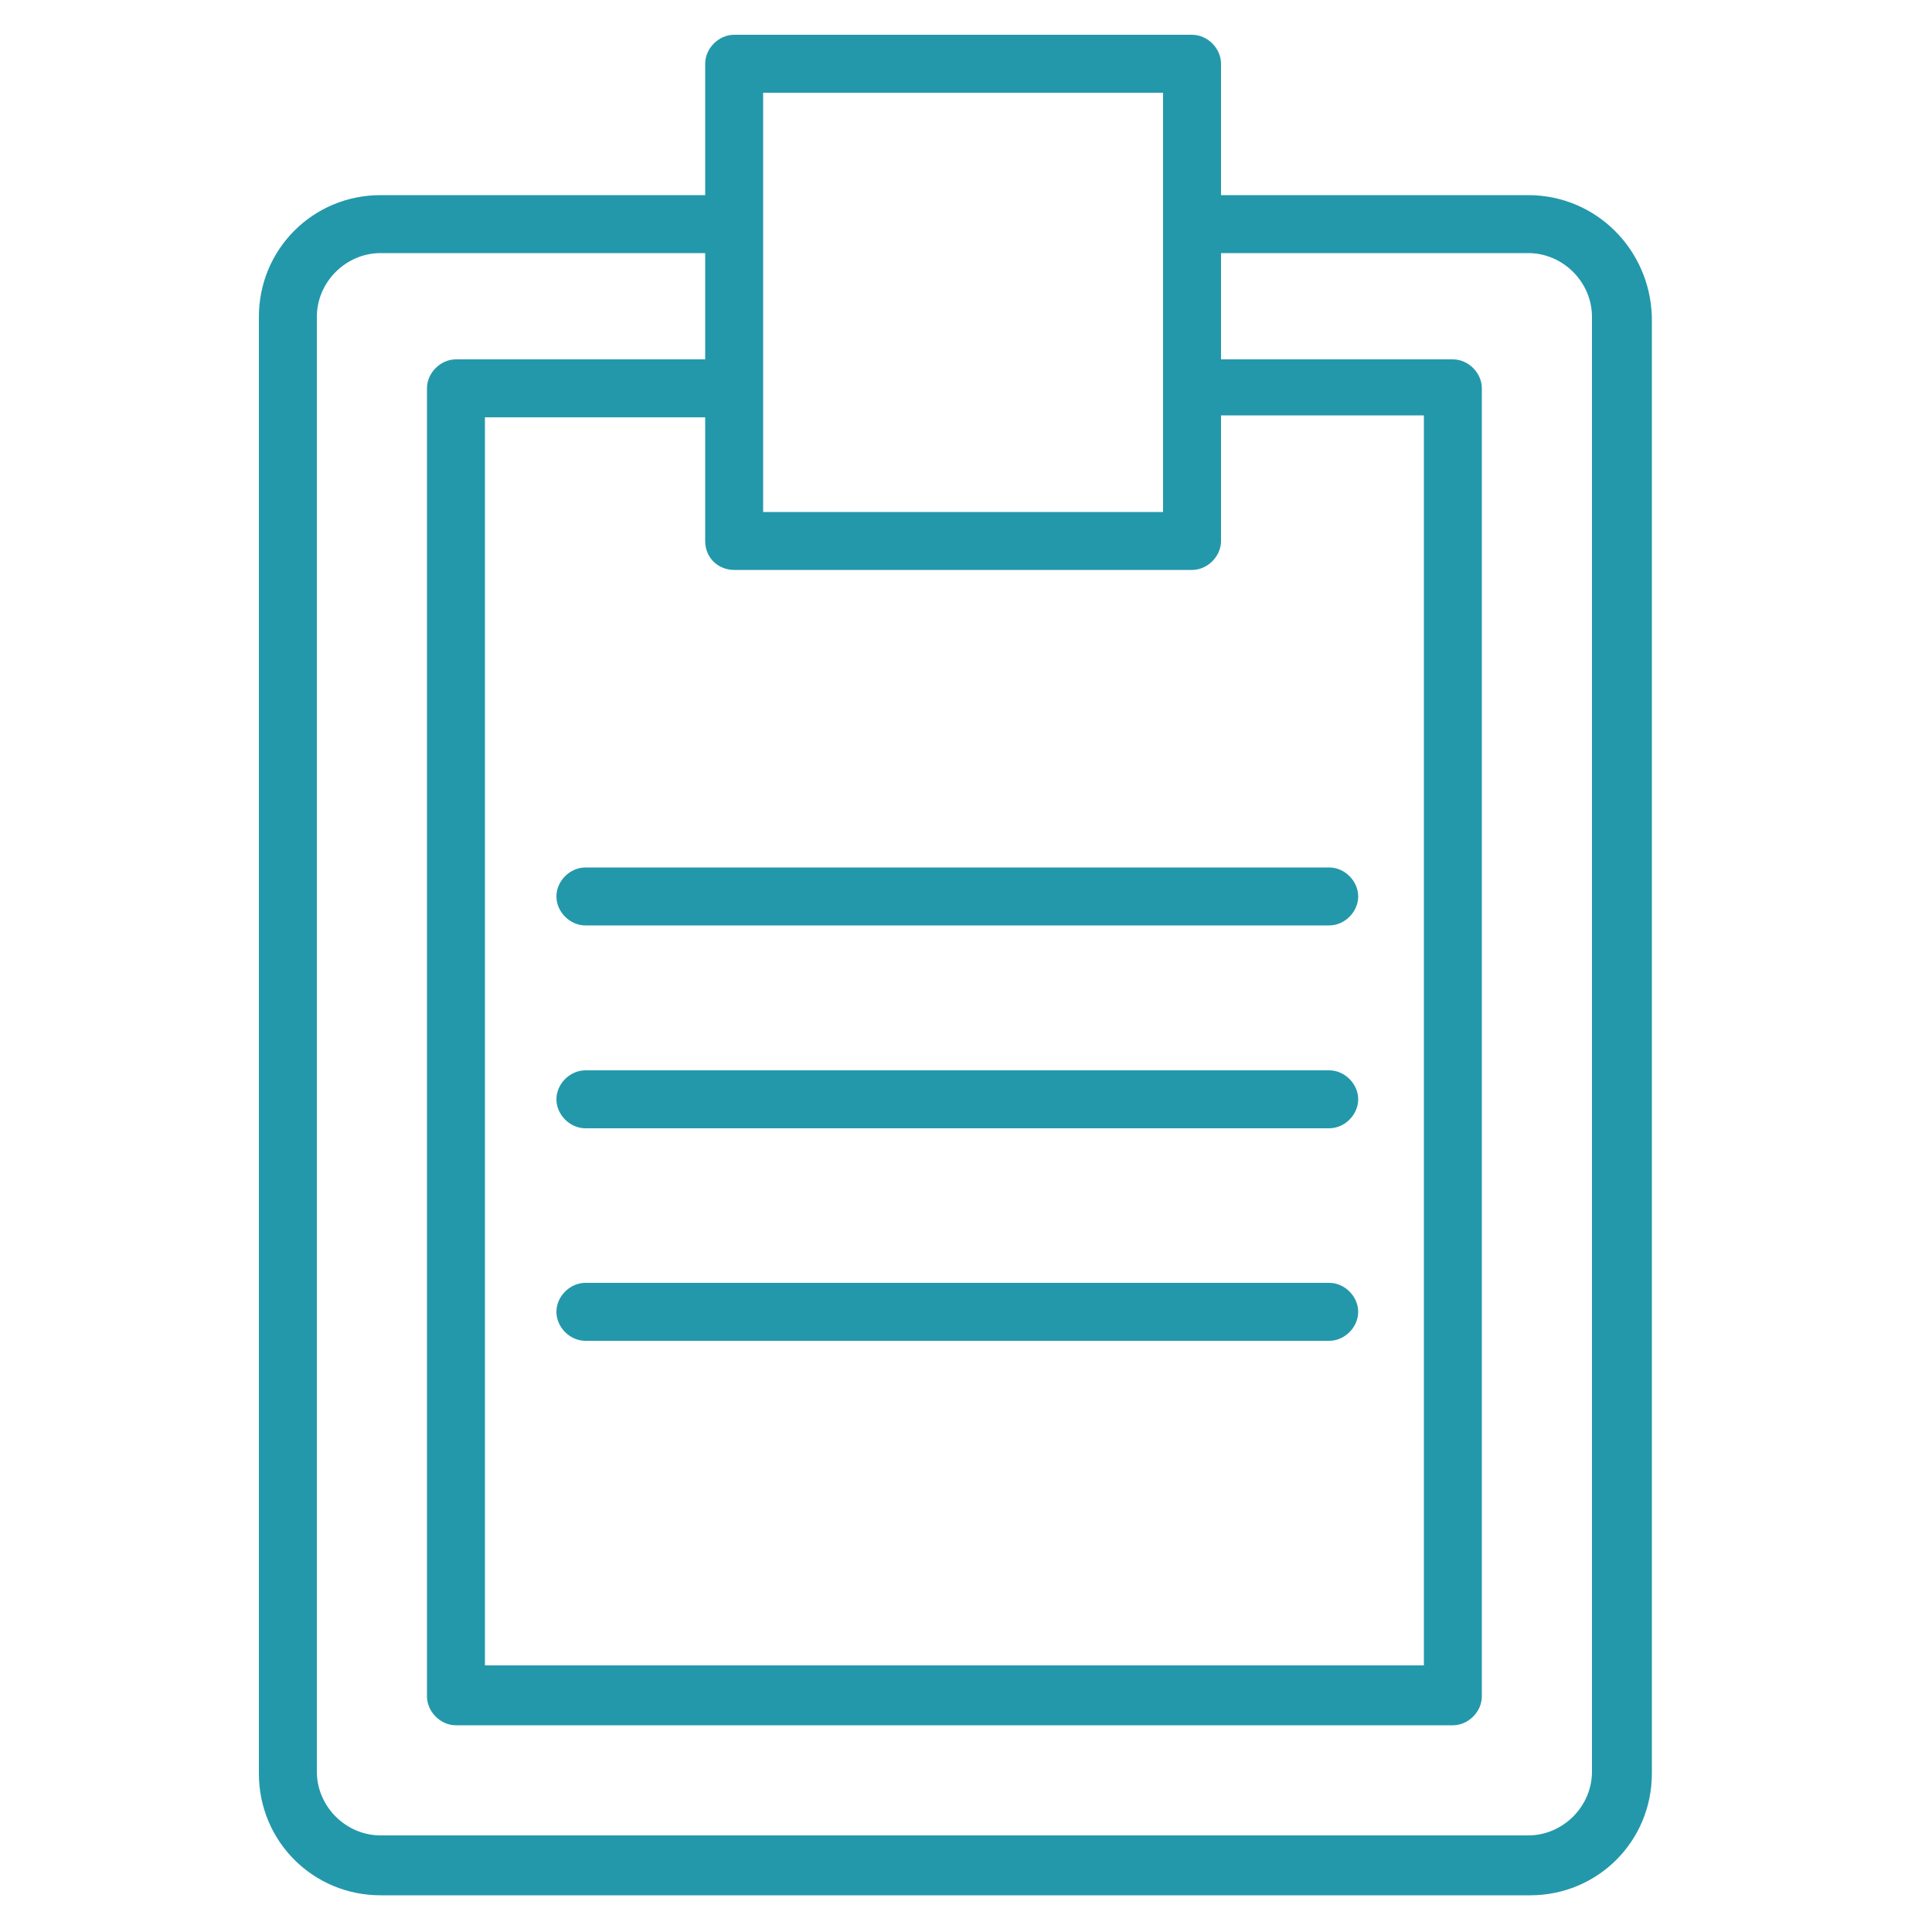
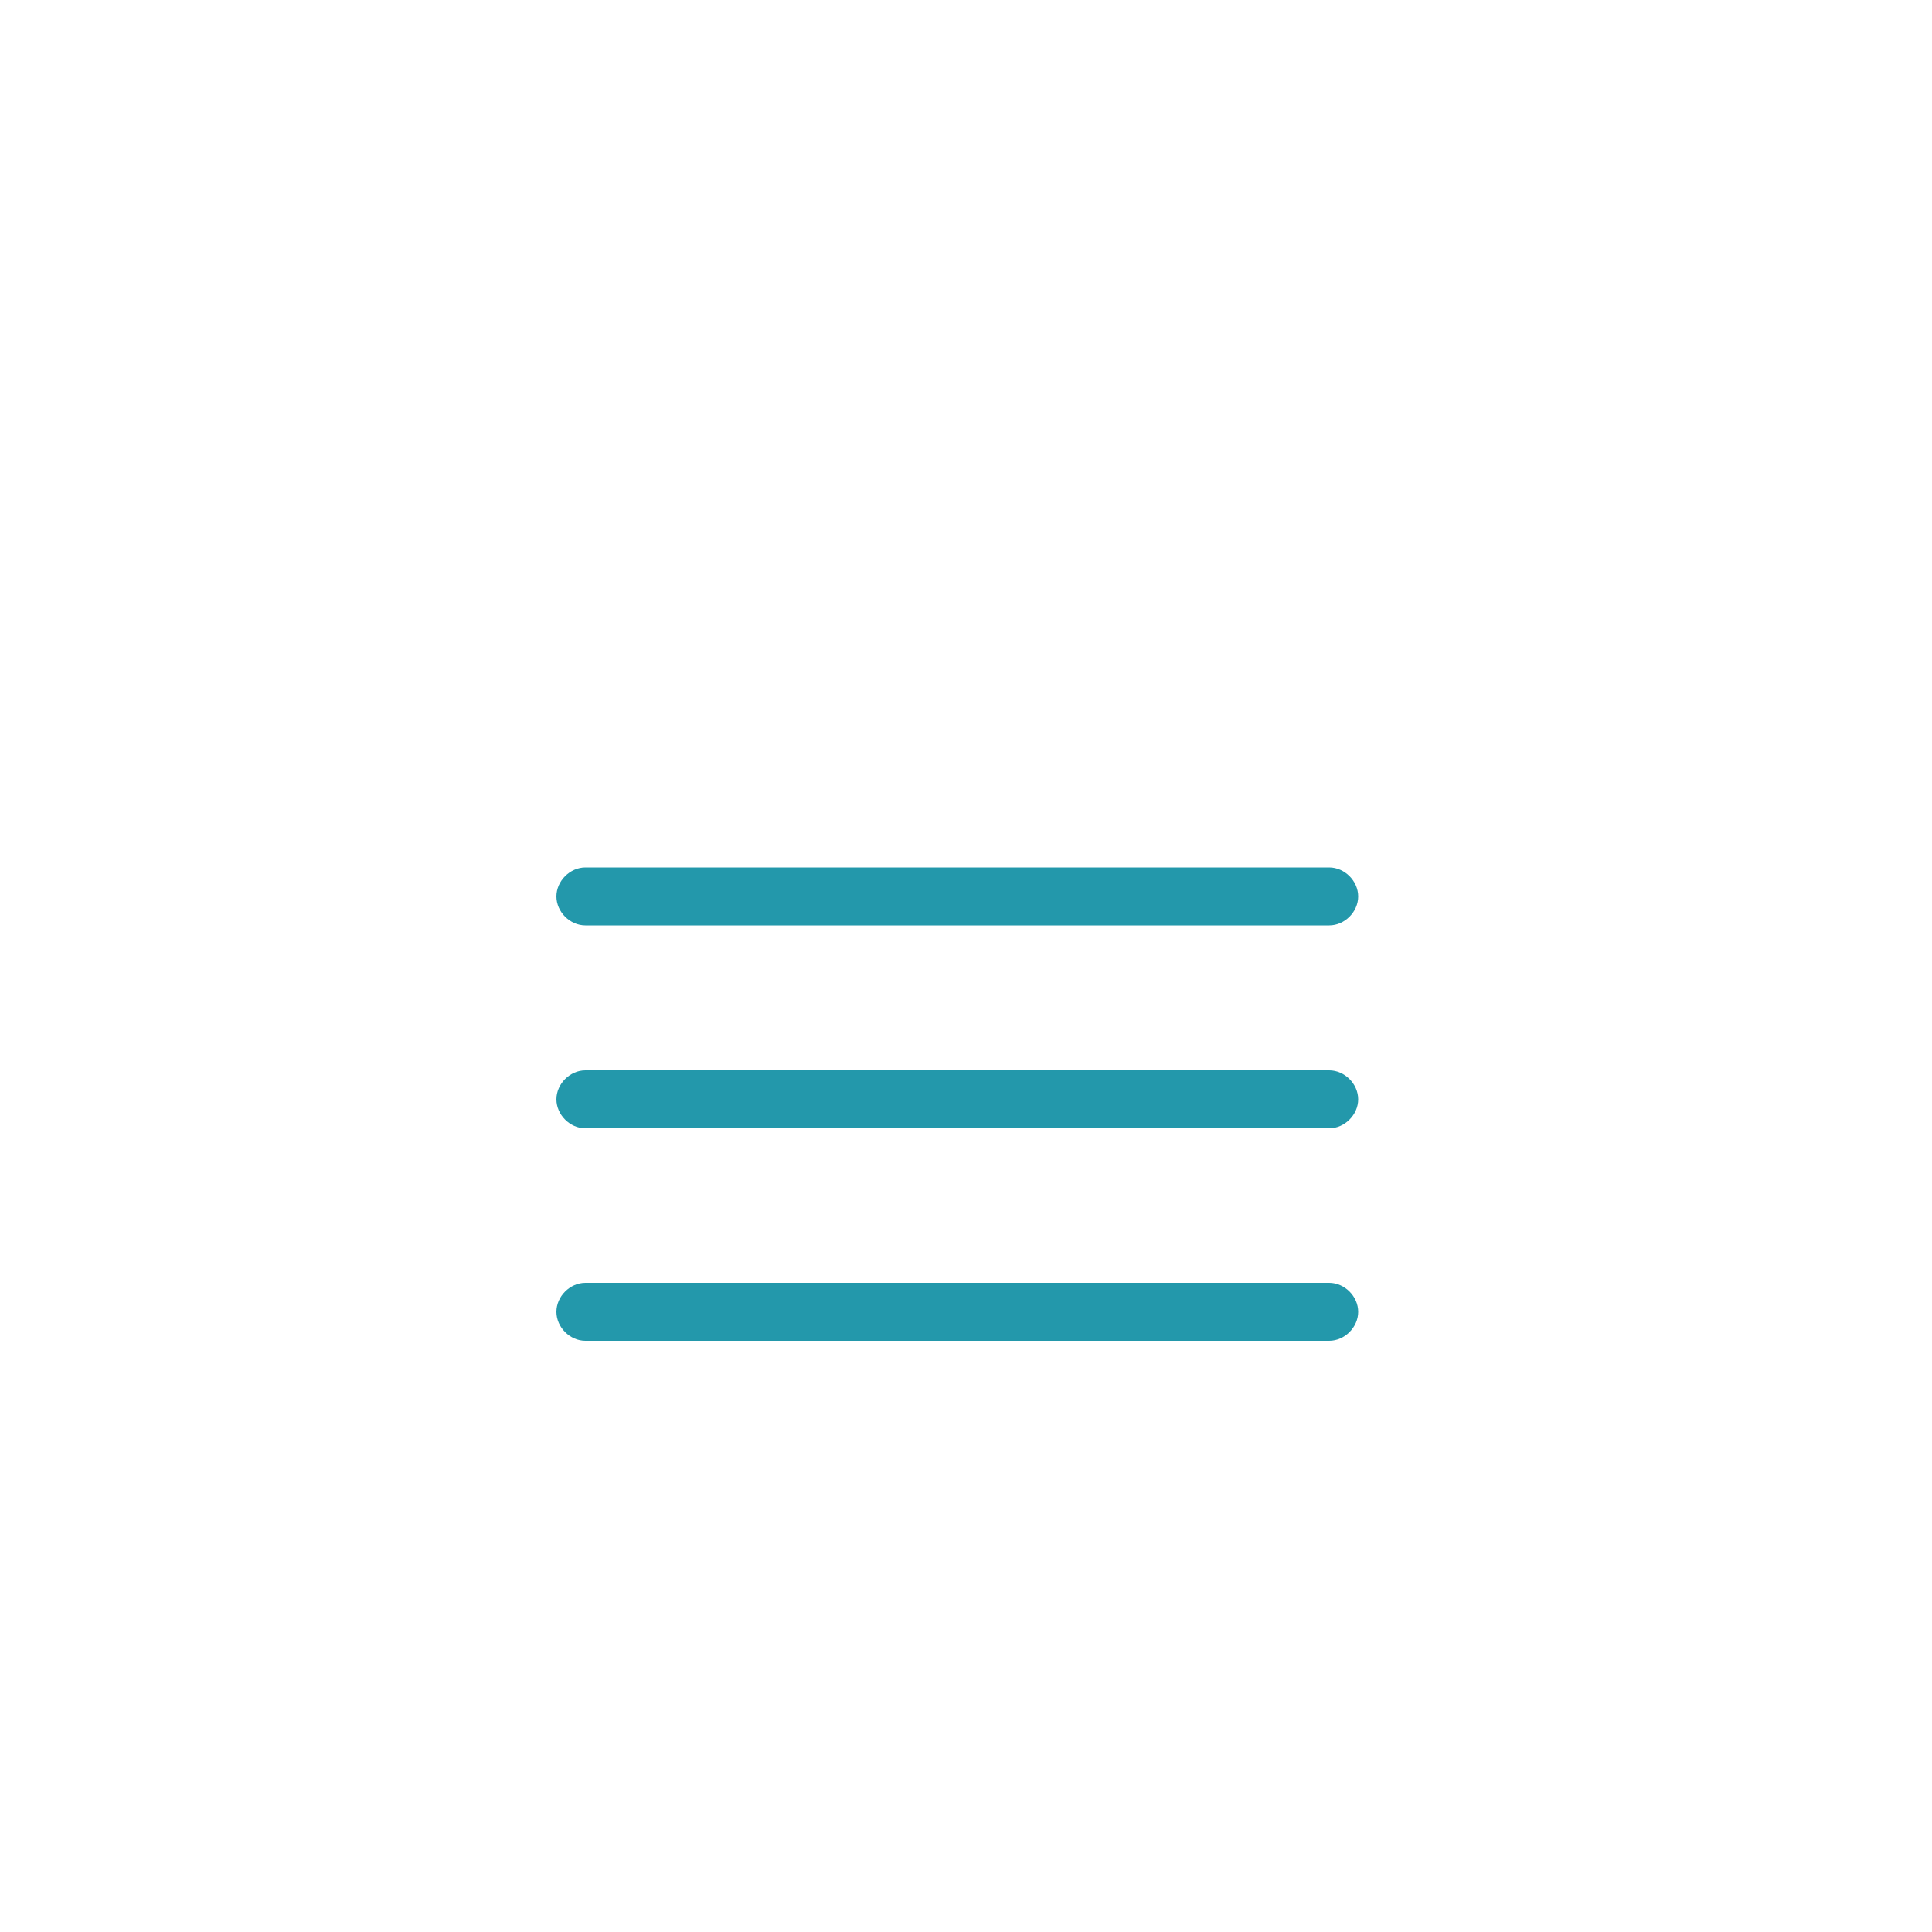
<svg xmlns="http://www.w3.org/2000/svg" width="55" height="55" viewBox="0 0 55 55" fill="none">
  <g clip-path="url(#clip0_42_1282)">
    <g clip-path="url(#clip1_42_1282)">
-       <path fill-rule="evenodd" clip-rule="evenodd" d="M43.505 5.555H34.76V1.815C34.76 1.375 34.375 0.99 33.935 0.99H20.9C20.46 0.99 20.075 1.375 20.075 1.815V5.555H10.835C8.91 5.555 7.37 7.095 7.37 9.02V50.49C7.37 52.415 8.91 53.955 10.835 53.955H43.56C45.485 53.955 47.025 52.415 47.025 50.49V9.02C46.97 7.095 45.43 5.555 43.505 5.555ZM20.9 16.225H33.935C34.375 16.225 34.76 15.84 34.76 15.4V11.825H40.535V47.41H13.805V11.88H20.075V15.4C20.075 15.895 20.46 16.225 20.9 16.225ZM33.11 2.64V14.575H21.725V2.64H33.11ZM45.32 50.435C45.32 51.425 44.495 52.25 43.505 52.25H10.835C9.845 52.25 9.02 51.425 9.02 50.435V9.02C9.02 8.03 9.845 7.205 10.835 7.205H20.075V10.23H12.98C12.54 10.23 12.155 10.615 12.155 11.055V48.29C12.155 48.73 12.54 49.115 12.98 49.115H41.36C41.8 49.115 42.185 48.73 42.185 48.29V11.055C42.185 10.615 41.8 10.23 41.36 10.23H34.76V7.205H43.505C44.495 7.205 45.32 8.03 45.32 9.02V50.435Z" fill="#2398AB" />
      <path fill-rule="evenodd" clip-rule="evenodd" d="M15.84 25.52C15.84 25.96 16.225 26.345 16.665 26.345H37.84C38.28 26.345 38.665 25.96 38.665 25.52C38.665 25.08 38.28 24.695 37.84 24.695H16.665C16.225 24.695 15.84 25.08 15.84 25.52ZM37.84 30.47H16.665C16.225 30.47 15.84 30.855 15.84 31.295C15.84 31.735 16.225 32.12 16.665 32.12H37.84C38.28 32.12 38.665 31.735 38.665 31.295C38.665 30.855 38.28 30.47 37.84 30.47ZM37.84 36.52H16.665C16.225 36.52 15.84 36.905 15.84 37.345C15.84 37.785 16.225 38.17 16.665 38.17H37.84C38.28 38.17 38.665 37.785 38.665 37.345C38.665 36.905 38.28 36.52 37.84 36.52Z" fill="#2398AB" />
    </g>
  </g>
  <defs>
    <clipPath id="clip0_42_1282">
      <rect width="55" height="55" fill="white" />
    </clipPath>
    <clipPath id="clip1_42_1282">
      <rect width="55" height="55" fill="white" />
    </clipPath>
  </defs>
</svg>